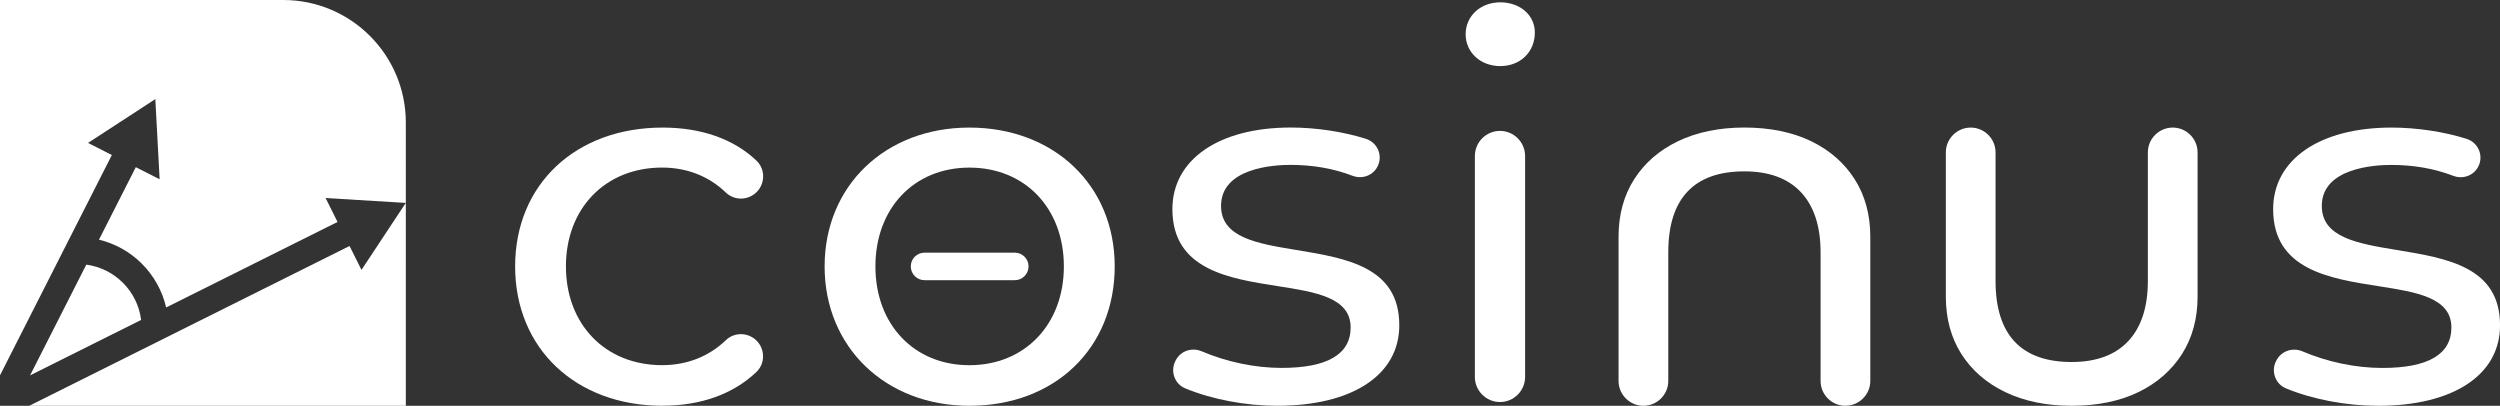
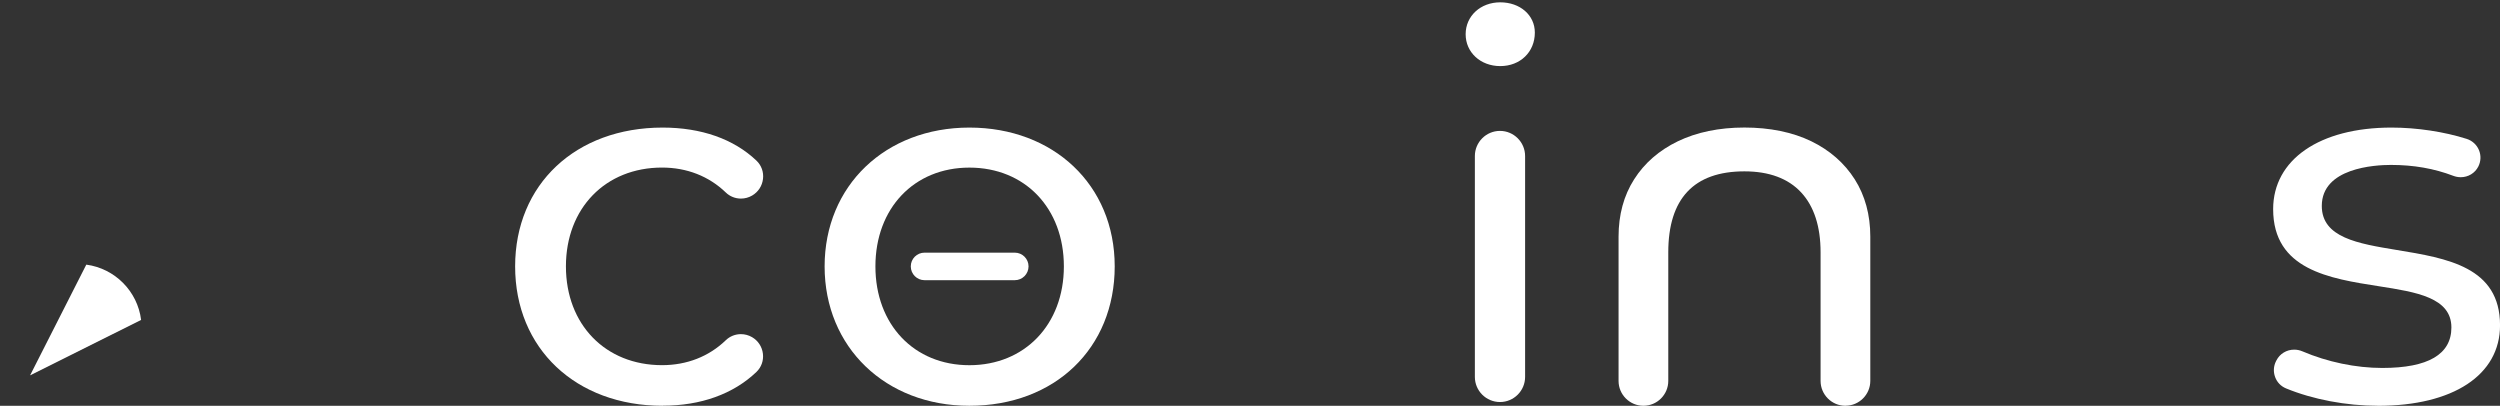
<svg xmlns="http://www.w3.org/2000/svg" id="Layer_2" viewBox="0 0 580.24 94.18">
  <rect x="0" y="0" width="580.24" height="94.18" fill="#333333" stroke="none" />
  <defs>
    <style>.cls-1{fill:#fff;stroke-width:0px;}</style>
  </defs>
  <g id="Layer_4">
    <path class="cls-1" d="m153.79,94.18c-20.15,0-34.23-13.3-34.23-32.35s14.07-32.22,34.23-32.22c8.97,0,16.5,2.65,21.77,7.66,1.16,1.1,1.72,2.65,1.53,4.25-.19,1.63-1.11,3.04-2.53,3.87-.79.46-1.68.7-2.59.7-1.32,0-2.57-.5-3.51-1.41-3.93-3.79-9.05-5.79-14.8-5.79-13.13,0-22.31,9.43-22.31,22.93s9.17,22.93,22.31,22.93c5.75,0,10.87-2,14.8-5.79.94-.91,2.19-1.41,3.5-1.41.91,0,1.8.24,2.59.7,1.41.82,2.33,2.23,2.52,3.85.19,1.6-.37,3.14-1.52,4.24-5.36,5.11-12.88,7.82-21.77,7.82Z" />
    <path class="cls-1" d="m224.99,94.18c-19.47,0-33.6-13.6-33.6-32.35s14.13-32.22,33.6-32.22,33.73,13.25,33.73,32.22-13.87,32.35-33.73,32.35Zm0-55.28c-12.84,0-21.81,9.43-21.81,22.93s8.97,22.93,21.81,22.93,21.93-9.43,21.93-22.93-9.02-22.93-21.93-22.93Z" />
-     <path class="cls-1" d="m296.43,94.18c-7.33,0-15.1-1.47-21.33-4.04-1.18-.49-2.08-1.42-2.52-2.62-.45-1.22-.38-2.54.21-3.7l.08-.17c.78-1.55,2.36-2.51,4.12-2.51.65,0,1.29.13,1.9.39,5.84,2.49,12.42,3.86,18.55,3.86,10.64,0,16.04-3.16,16.04-9.4,0-6.94-8.16-8.21-16.79-9.56-11.52-1.79-24.58-3.83-24.58-17.9,0-11.5,10.78-18.93,27.46-18.93,5.87,0,12.24.96,17.48,2.63,1.27.41,2.3,1.35,2.82,2.58.52,1.24.47,2.63-.14,3.83-.77,1.53-2.34,2.48-4.08,2.48-.59,0-1.17-.11-1.73-.32-4.46-1.7-9.19-2.53-14.48-2.53-3.76,0-16.04.69-16.04,9.52,0,7.36,8.42,8.74,17.33,10.21,11.82,1.94,24.04,3.95,24.04,17.5,0,11.52-10.86,18.68-28.33,18.68Z" />
    <path class="cls-1" d="m348.14,93.31c-3.22,0-5.83-2.62-5.83-5.83v-51.27c0-3.22,2.62-5.83,5.83-5.83s5.83,2.62,5.83,5.83v51.27c0,3.22-2.62,5.83-5.83,5.83Zm.06-77.97c-4.58,0-8.03-3.18-8.03-7.4s3.45-7.4,8.03-7.4,8.03,2.95,8.03,7.02c0,4.51-3.38,7.78-8.03,7.78Z" />
    <path class="cls-1" d="m551.9,94.18c-7.33,0-15.1-1.47-21.33-4.04-1.18-.49-2.08-1.42-2.52-2.62-.45-1.22-.38-2.54.21-3.7l.09-.17c.78-1.54,2.36-2.5,4.12-2.5.65,0,1.29.13,1.9.39,5.84,2.49,12.42,3.86,18.55,3.86,10.64,0,16.04-3.16,16.04-9.4,0-6.94-8.16-8.21-16.79-9.56-11.52-1.79-24.58-3.83-24.58-17.9,0-11.5,10.78-18.93,27.46-18.93,5.87,0,12.24.96,17.48,2.63,1.27.41,2.3,1.35,2.82,2.58.52,1.24.47,2.63-.14,3.83-.77,1.53-2.34,2.48-4.08,2.48-.59,0-1.17-.11-1.73-.32-4.46-1.7-9.19-2.53-14.48-2.53-3.76,0-16.04.69-16.04,9.52,0,7.36,8.42,8.74,17.33,10.21,11.82,1.94,24.04,3.95,24.04,17.5,0,11.52-10.86,18.68-28.33,18.68Z" />
    <path class="cls-1" d="m428.32,94.18c-3.18,0-5.77-2.59-5.77-5.77v-29.84c0-6.01-1.52-10.69-4.51-13.91-3.02-3.25-7.45-4.89-13.17-4.89-11.73,0-17.67,6.33-17.67,18.8v29.84c0,3.18-2.59,5.77-5.77,5.77s-5.77-2.59-5.77-5.77v-33.48c0-5.06,1.21-9.54,3.61-13.3,2.39-3.77,5.81-6.74,10.15-8.84,4.39-2.11,9.59-3.19,15.45-3.19s11.16,1.07,15.51,3.18c4.3,2.09,7.7,5.07,10.1,8.84,2.39,3.77,3.61,8.25,3.61,13.3v33.48c0,3.18-2.59,5.77-5.77,5.77Z" />
-     <path class="cls-1" d="m480.83,94.18c-5.86,0-11.06-1.07-15.45-3.19-4.34-2.09-7.76-5.06-10.15-8.83-2.4-3.77-3.61-8.24-3.61-13.3v-33.48c0-3.18,2.59-5.77,5.77-5.77s5.77,2.59,5.77,5.77v29.84c0,12.48,5.95,18.8,17.67,18.8,5.72,0,10.15-1.64,13.17-4.89,2.99-3.22,4.51-7.9,4.51-13.91v-29.84c0-3.18,2.59-5.77,5.77-5.77s5.77,2.59,5.77,5.77v33.48c0,5.05-1.21,9.53-3.61,13.3-2.4,3.77-5.8,6.75-10.1,8.84-4.35,2.11-9.56,3.18-15.5,3.18Z" />
    <path class="cls-1" d="m214.58,65.03c-1.76,0-3.19-1.43-3.19-3.2s1.43-3.19,3.19-3.19h20.95c1.76,0,3.19,1.43,3.19,3.19s-1.43,3.2-3.19,3.2h-20.95Z" />
-     <path class="cls-1" d="m65.73,0H0v87.11l25.96-51.13-5.53-2.81,15.62-10.17,1,18.61-5.53-2.81-8.55,16.83c3.74.89,7.18,2.8,9.96,5.58s4.76,6.33,5.63,10.15l39.78-19.85-2.77-5.55,18.61,1.13-10.28,15.55-2.77-5.55L6.79,94.18h87.4V28.45c0-15.71-12.74-28.45-28.45-28.45Z" />
    <path class="cls-1" d="m32.75,74.26c-.82-6.66-6.08-11.95-12.72-12.84l-13.05,25.7,25.76-12.86Z" />
  </g>
</svg>